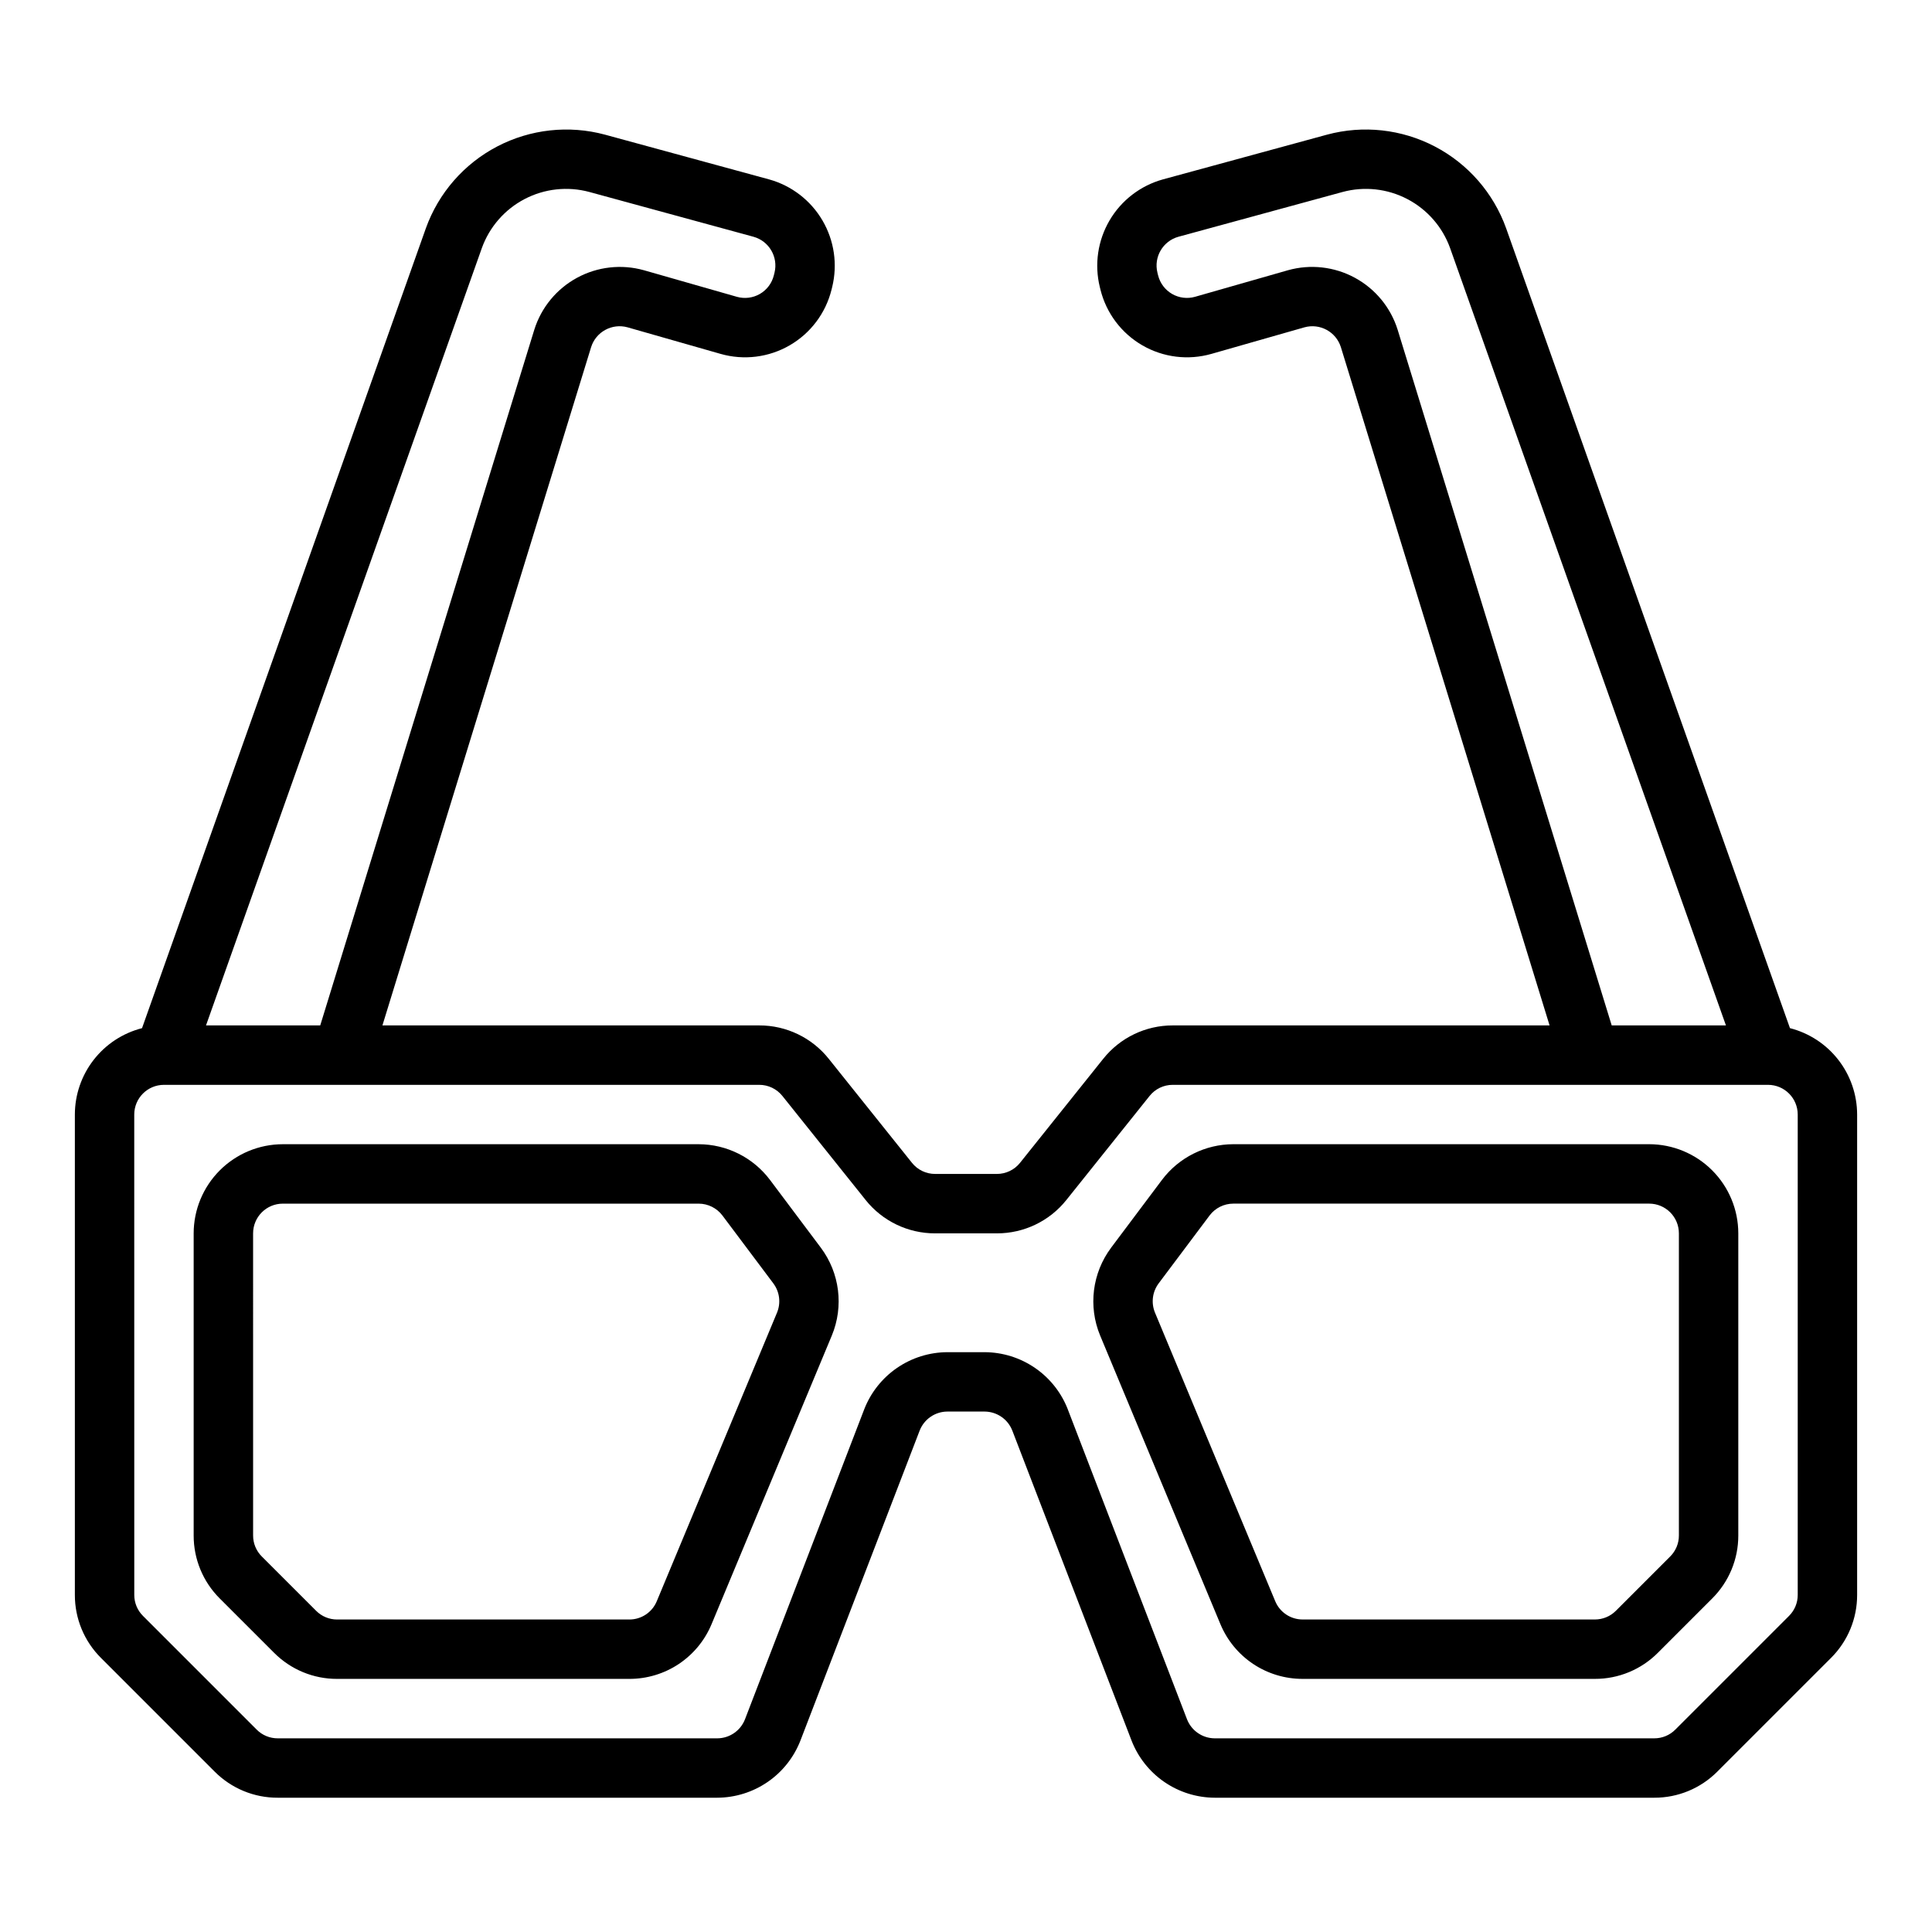
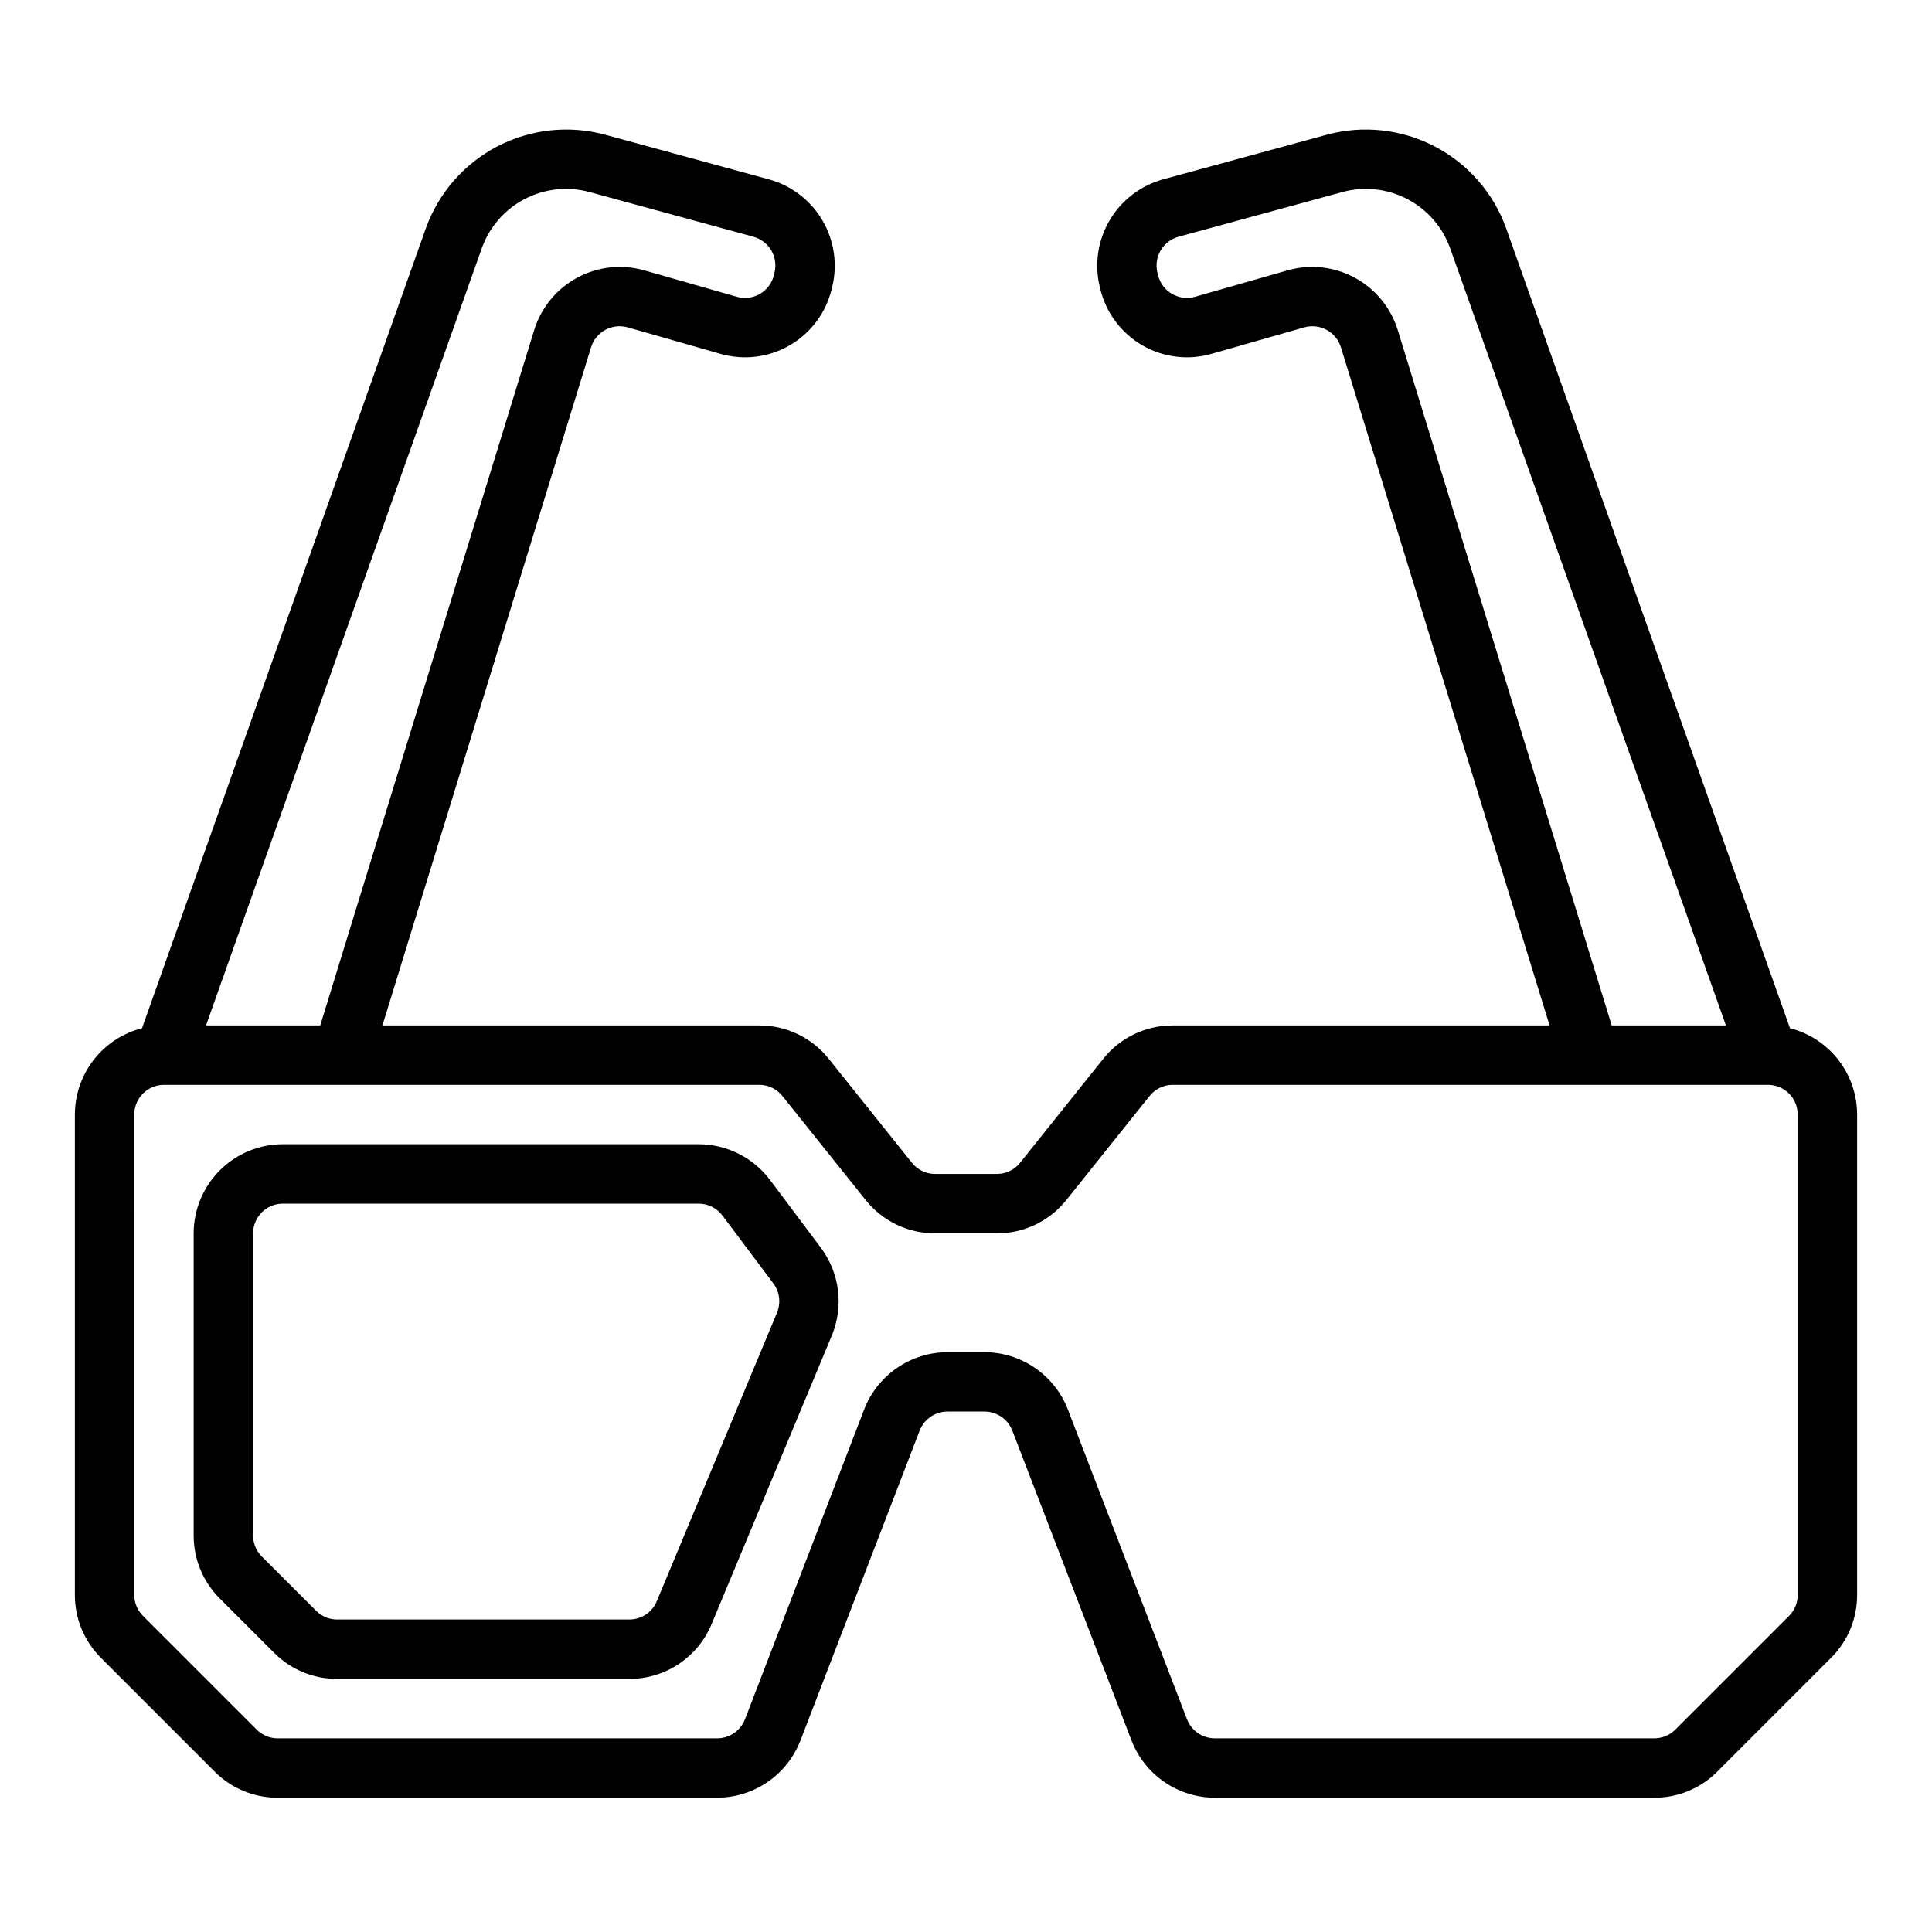
<svg xmlns="http://www.w3.org/2000/svg" fill="#000000" width="800px" height="800px" version="1.1" viewBox="144 144 512 512">
  <g>
    <path d="m200.89 613.5c4.422 4.441 10.434 6.934 16.699 6.914h116.49c4.769-0.02 9.422-1.473 13.352-4.172 3.93-2.699 6.957-6.519 8.688-10.965l31.598-82.152c1.18-3.031 4.094-5.035 7.348-5.047h9.863c3.254 0.016 6.168 2.016 7.348 5.047l31.598 82.152c1.73 4.445 4.758 8.266 8.688 10.965 3.93 2.699 8.586 4.152 13.352 4.172h116.49c6.266 0.02 12.281-2.473 16.699-6.914l30.137-30.137c4.441-4.422 6.934-10.434 6.918-16.703v-127.3c-0.008-5.25-1.762-10.348-4.984-14.492-3.219-4.144-7.731-7.098-12.816-8.398l-75.219-211.98c-3.352-9.336-10.094-17.07-18.883-21.664-8.793-4.598-18.988-5.719-28.566-3.144l-43.535 11.867c-5.938 1.656-11.004 5.555-14.117 10.875-3.117 5.32-4.043 11.645-2.578 17.637l0.188 0.746h-0.004c1.555 6.207 5.559 11.52 11.102 14.719 5.539 3.203 12.141 4.016 18.297 2.258l24.617-7.031c4.121-1.152 8.41 1.172 9.688 5.254l55.305 179.74h-99.855c-7.176-0.016-13.969 3.246-18.441 8.863l-22.035 27.547c-1.488 1.871-3.754 2.957-6.144 2.949h-16.355c-2.391 0.008-4.656-1.078-6.144-2.949l-22.035-27.543c-4.469-5.617-11.262-8.883-18.441-8.867h-99.855l55.301-179.74c1.277-4.082 5.57-6.41 9.691-5.254l24.621 7.031c6.152 1.758 12.754 0.945 18.297-2.258 5.543-3.199 9.547-8.512 11.098-14.723l0.184-0.742c1.465-5.988 0.543-12.312-2.574-17.633-3.117-5.324-8.18-9.223-14.121-10.879l-43.535-11.867c-9.578-2.574-19.773-1.449-28.566 3.144-8.789 4.598-15.531 12.332-18.883 21.668l-75.219 211.98c-5.086 1.301-9.594 4.254-12.816 8.398-3.223 4.144-4.977 9.242-4.984 14.492v127.3c-0.016 6.269 2.477 12.281 6.918 16.703zm313.5-382.12c-1.844-5.891-5.91-10.828-11.336-13.77-5.422-2.945-11.781-3.66-17.723-1.996l-24.617 7.035c-2.051 0.586-4.25 0.316-6.098-0.75-1.848-1.066-3.184-2.836-3.703-4.906l-0.188-0.746h0.004c-1.016-4.152 1.449-8.359 5.562-9.504l43.535-11.875c5.75-1.543 11.867-0.871 17.141 1.891 5.273 2.758 9.32 7.394 11.328 12.996l73.098 205.99h-30.273zm-242.7-21.625c2.012-5.602 6.055-10.242 11.328-13 5.273-2.758 11.391-3.43 17.141-1.887l43.535 11.879c4.117 1.145 6.578 5.352 5.562 9.504l-0.184 0.742c-0.52 2.07-1.855 3.84-3.699 4.906-1.848 1.066-4.051 1.34-6.102 0.754l-24.617-7.035c-5.941-1.664-12.301-0.949-17.723 1.992-5.426 2.945-9.492 7.883-11.336 13.77l-56.73 184.37h-30.27zm-92.113 229.61c0.004-4.348 3.527-7.867 7.871-7.871h157.75c2.391-0.008 4.656 1.078 6.148 2.949l22.035 27.543h-0.004c4.473 5.617 11.266 8.883 18.441 8.867h16.355c7.18 0.016 13.969-3.246 18.441-8.863l22.035-27.547c1.488-1.871 3.754-2.957 6.144-2.949h157.75c4.348 0.004 7.867 3.523 7.871 7.871v127.3c0.008 2.09-0.824 4.094-2.305 5.566l-30.137 30.137c-1.473 1.484-3.477 2.312-5.566 2.309h-116.49c-3.25-0.016-6.164-2.016-7.348-5.047l-31.598-82.152h0.004c-1.73-4.445-4.758-8.266-8.691-10.965-3.93-2.699-8.582-4.152-13.352-4.172h-9.863c-4.769 0.02-9.422 1.473-13.352 4.172-3.93 2.699-6.957 6.519-8.688 10.965l-31.598 82.152c-1.18 3.031-4.094 5.035-7.348 5.047h-116.49c-2.09 0.004-4.094-0.824-5.566-2.309l-30.137-30.137c-1.48-1.473-2.312-3.477-2.305-5.566z" />
    <path d="m216.64 582.01c4.418 4.441 10.434 6.934 16.699 6.914h77.445c4.664 0.008 9.227-1.367 13.109-3.953 3.879-2.59 6.906-6.269 8.691-10.578l31.863-76.473c3.195-7.719 2.094-16.555-2.906-23.25l-13.496-17.996c-4.473-5.934-11.465-9.43-18.895-9.445h-110.21c-6.262 0.008-12.262 2.496-16.691 6.926-4.426 4.426-6.918 10.43-6.926 16.691v80.07c-0.016 6.266 2.477 12.281 6.918 16.699zm-5.566-111.16c0.004-4.348 3.527-7.867 7.871-7.871h110.21c2.477 0.004 4.809 1.168 6.301 3.148l13.496 17.992h-0.004c1.668 2.231 2.035 5.176 0.969 7.75l-31.863 76.473c-1.215 2.938-4.086 4.848-7.266 4.844h-77.445c-2.09 0.004-4.094-0.824-5.566-2.309l-14.395-14.391c-1.48-1.473-2.312-3.477-2.305-5.566z" />
-     <path d="m467.41 574.39c1.789 4.309 4.812 7.988 8.695 10.578 3.879 2.586 8.441 3.961 13.105 3.953h77.445c6.269 0.02 12.281-2.473 16.699-6.914l14.395-14.395c4.441-4.418 6.934-10.434 6.918-16.699v-80.07c-0.008-6.262-2.5-12.266-6.926-16.691-4.426-4.43-10.43-6.918-16.691-6.926h-110.21c-7.43 0.016-14.422 3.512-18.895 9.445l-13.496 17.992h0.004c-5 6.699-6.106 15.531-2.91 23.254zm-16.359-90.277 13.496-17.992c1.488-1.98 3.82-3.144 6.297-3.148h110.21c4.348 0.004 7.867 3.523 7.871 7.871v80.07c0.008 2.09-0.824 4.094-2.305 5.566l-14.391 14.391c-1.477 1.484-3.481 2.312-5.57 2.309h-77.445c-3.18 0.004-6.047-1.906-7.266-4.844l-31.863-76.473c-1.066-2.574-0.699-5.519 0.969-7.75z" />
  </g>
</svg>